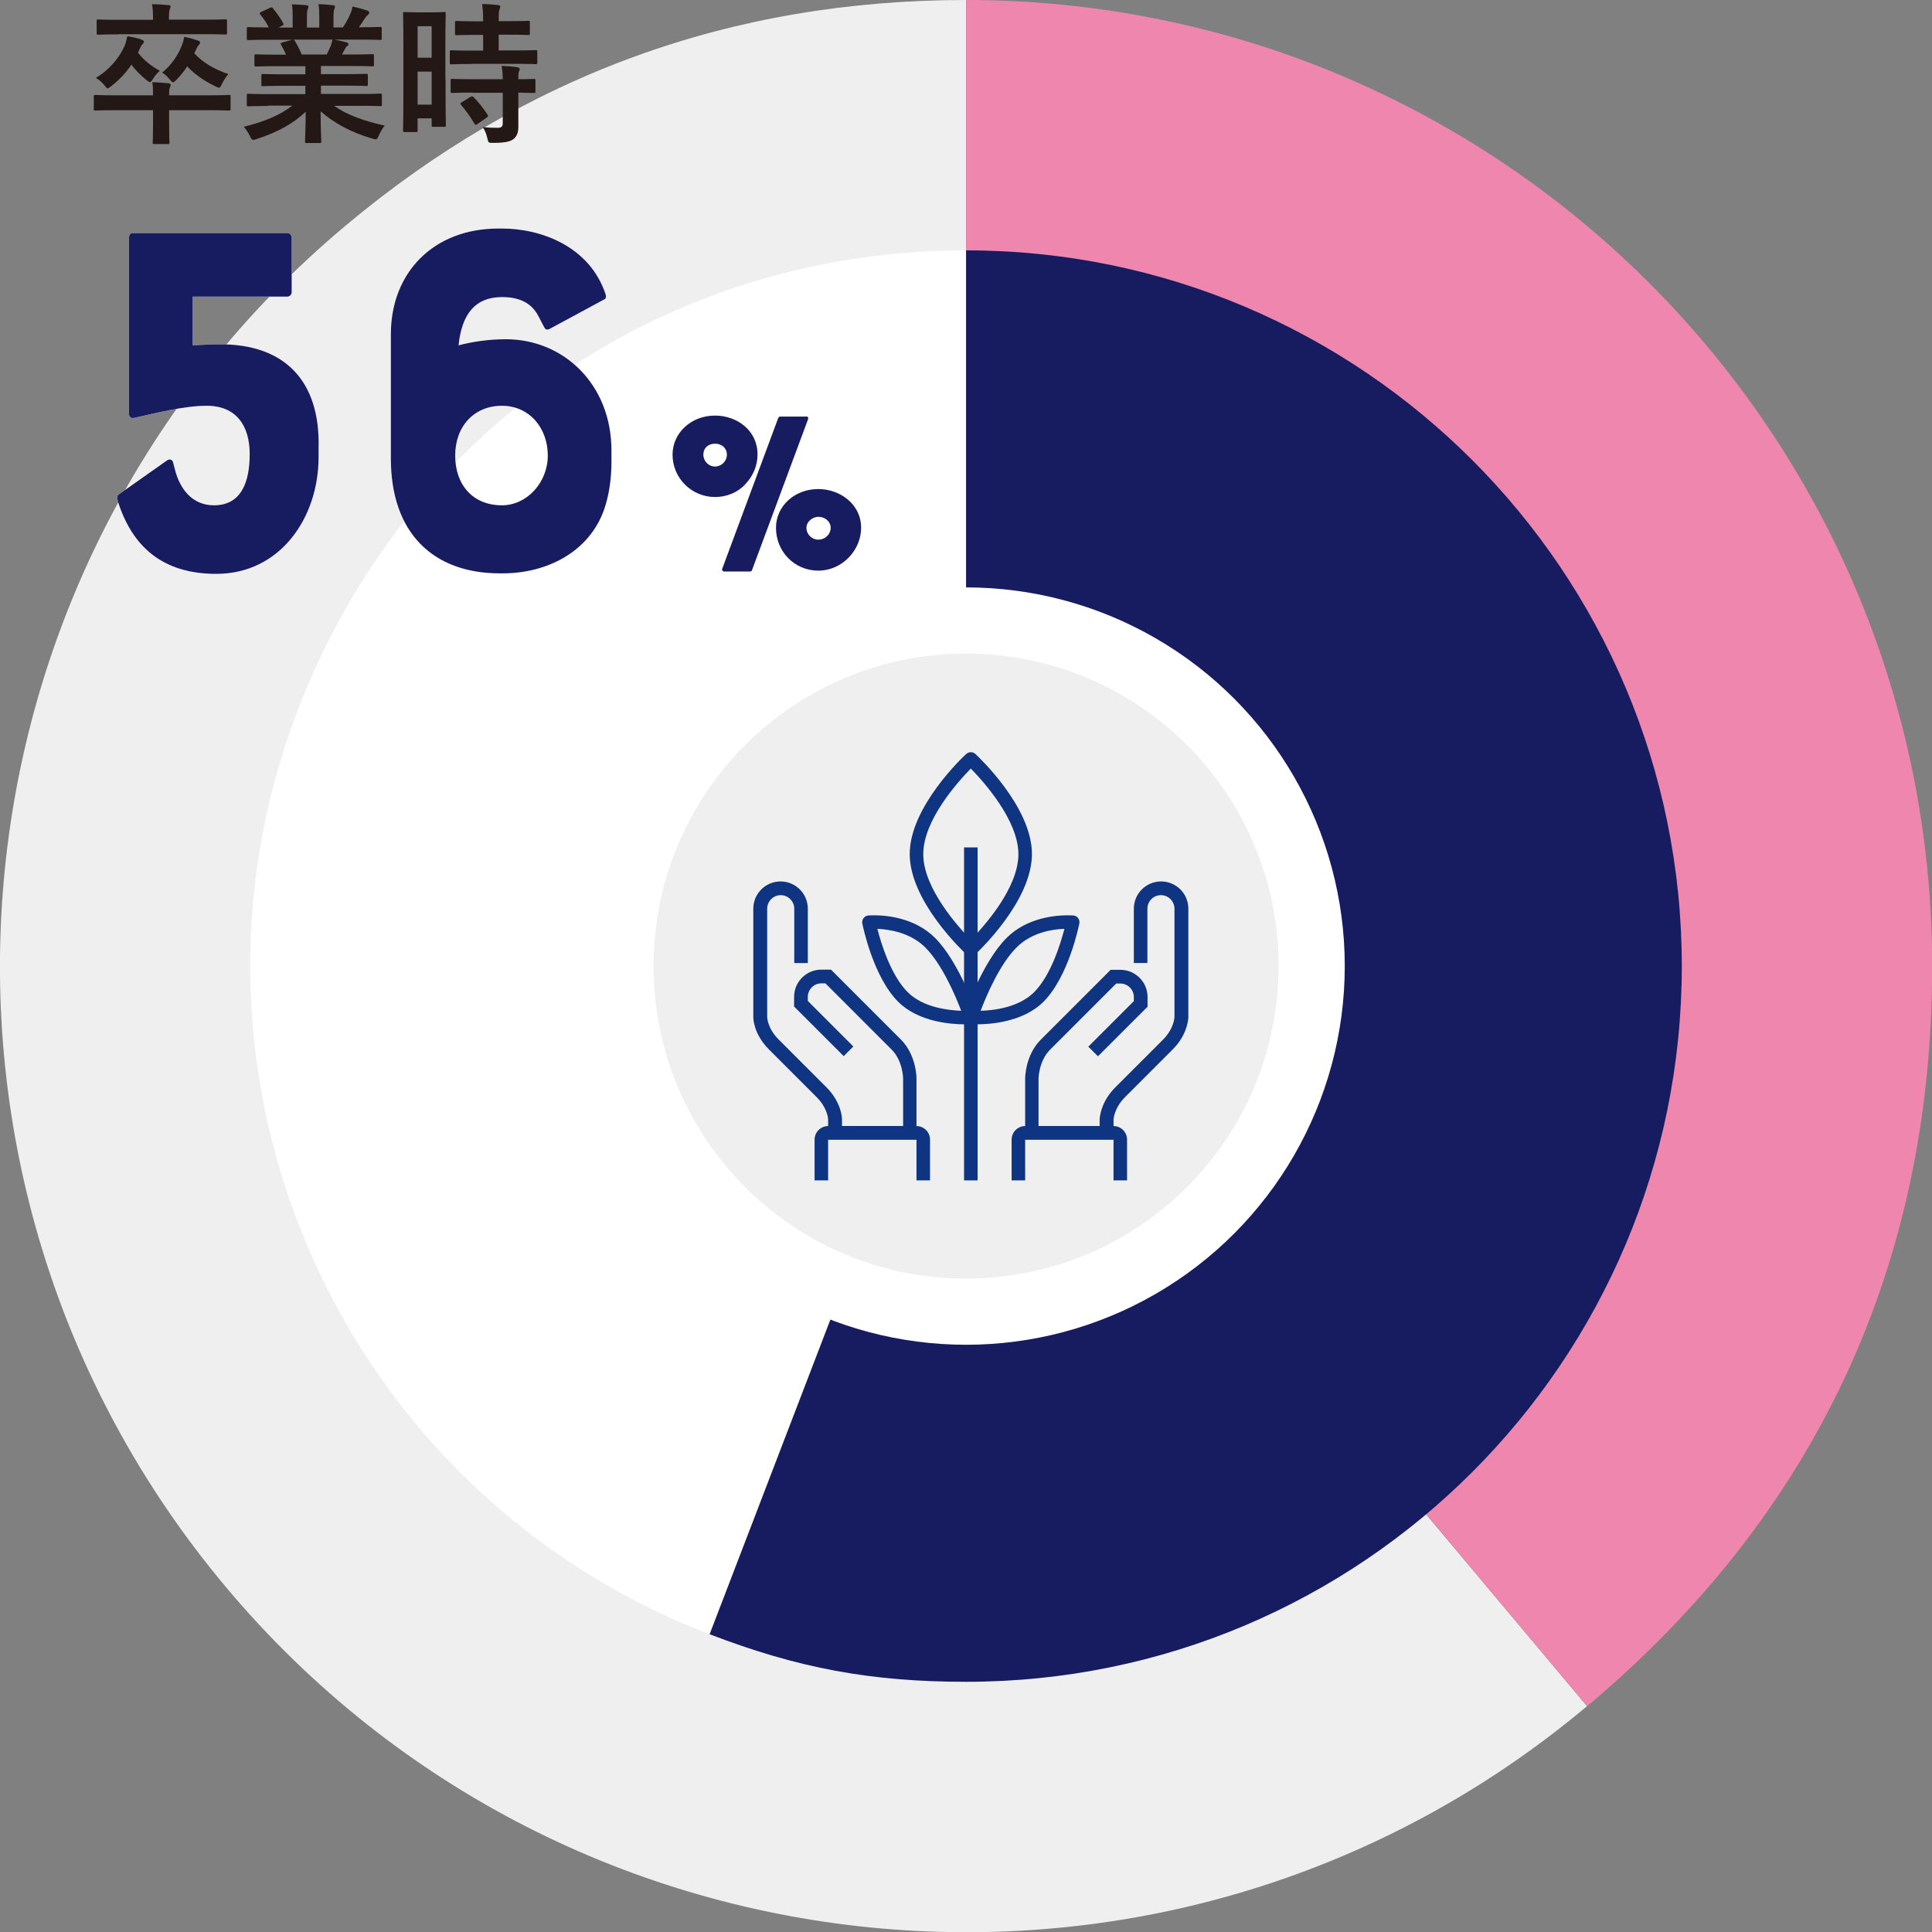
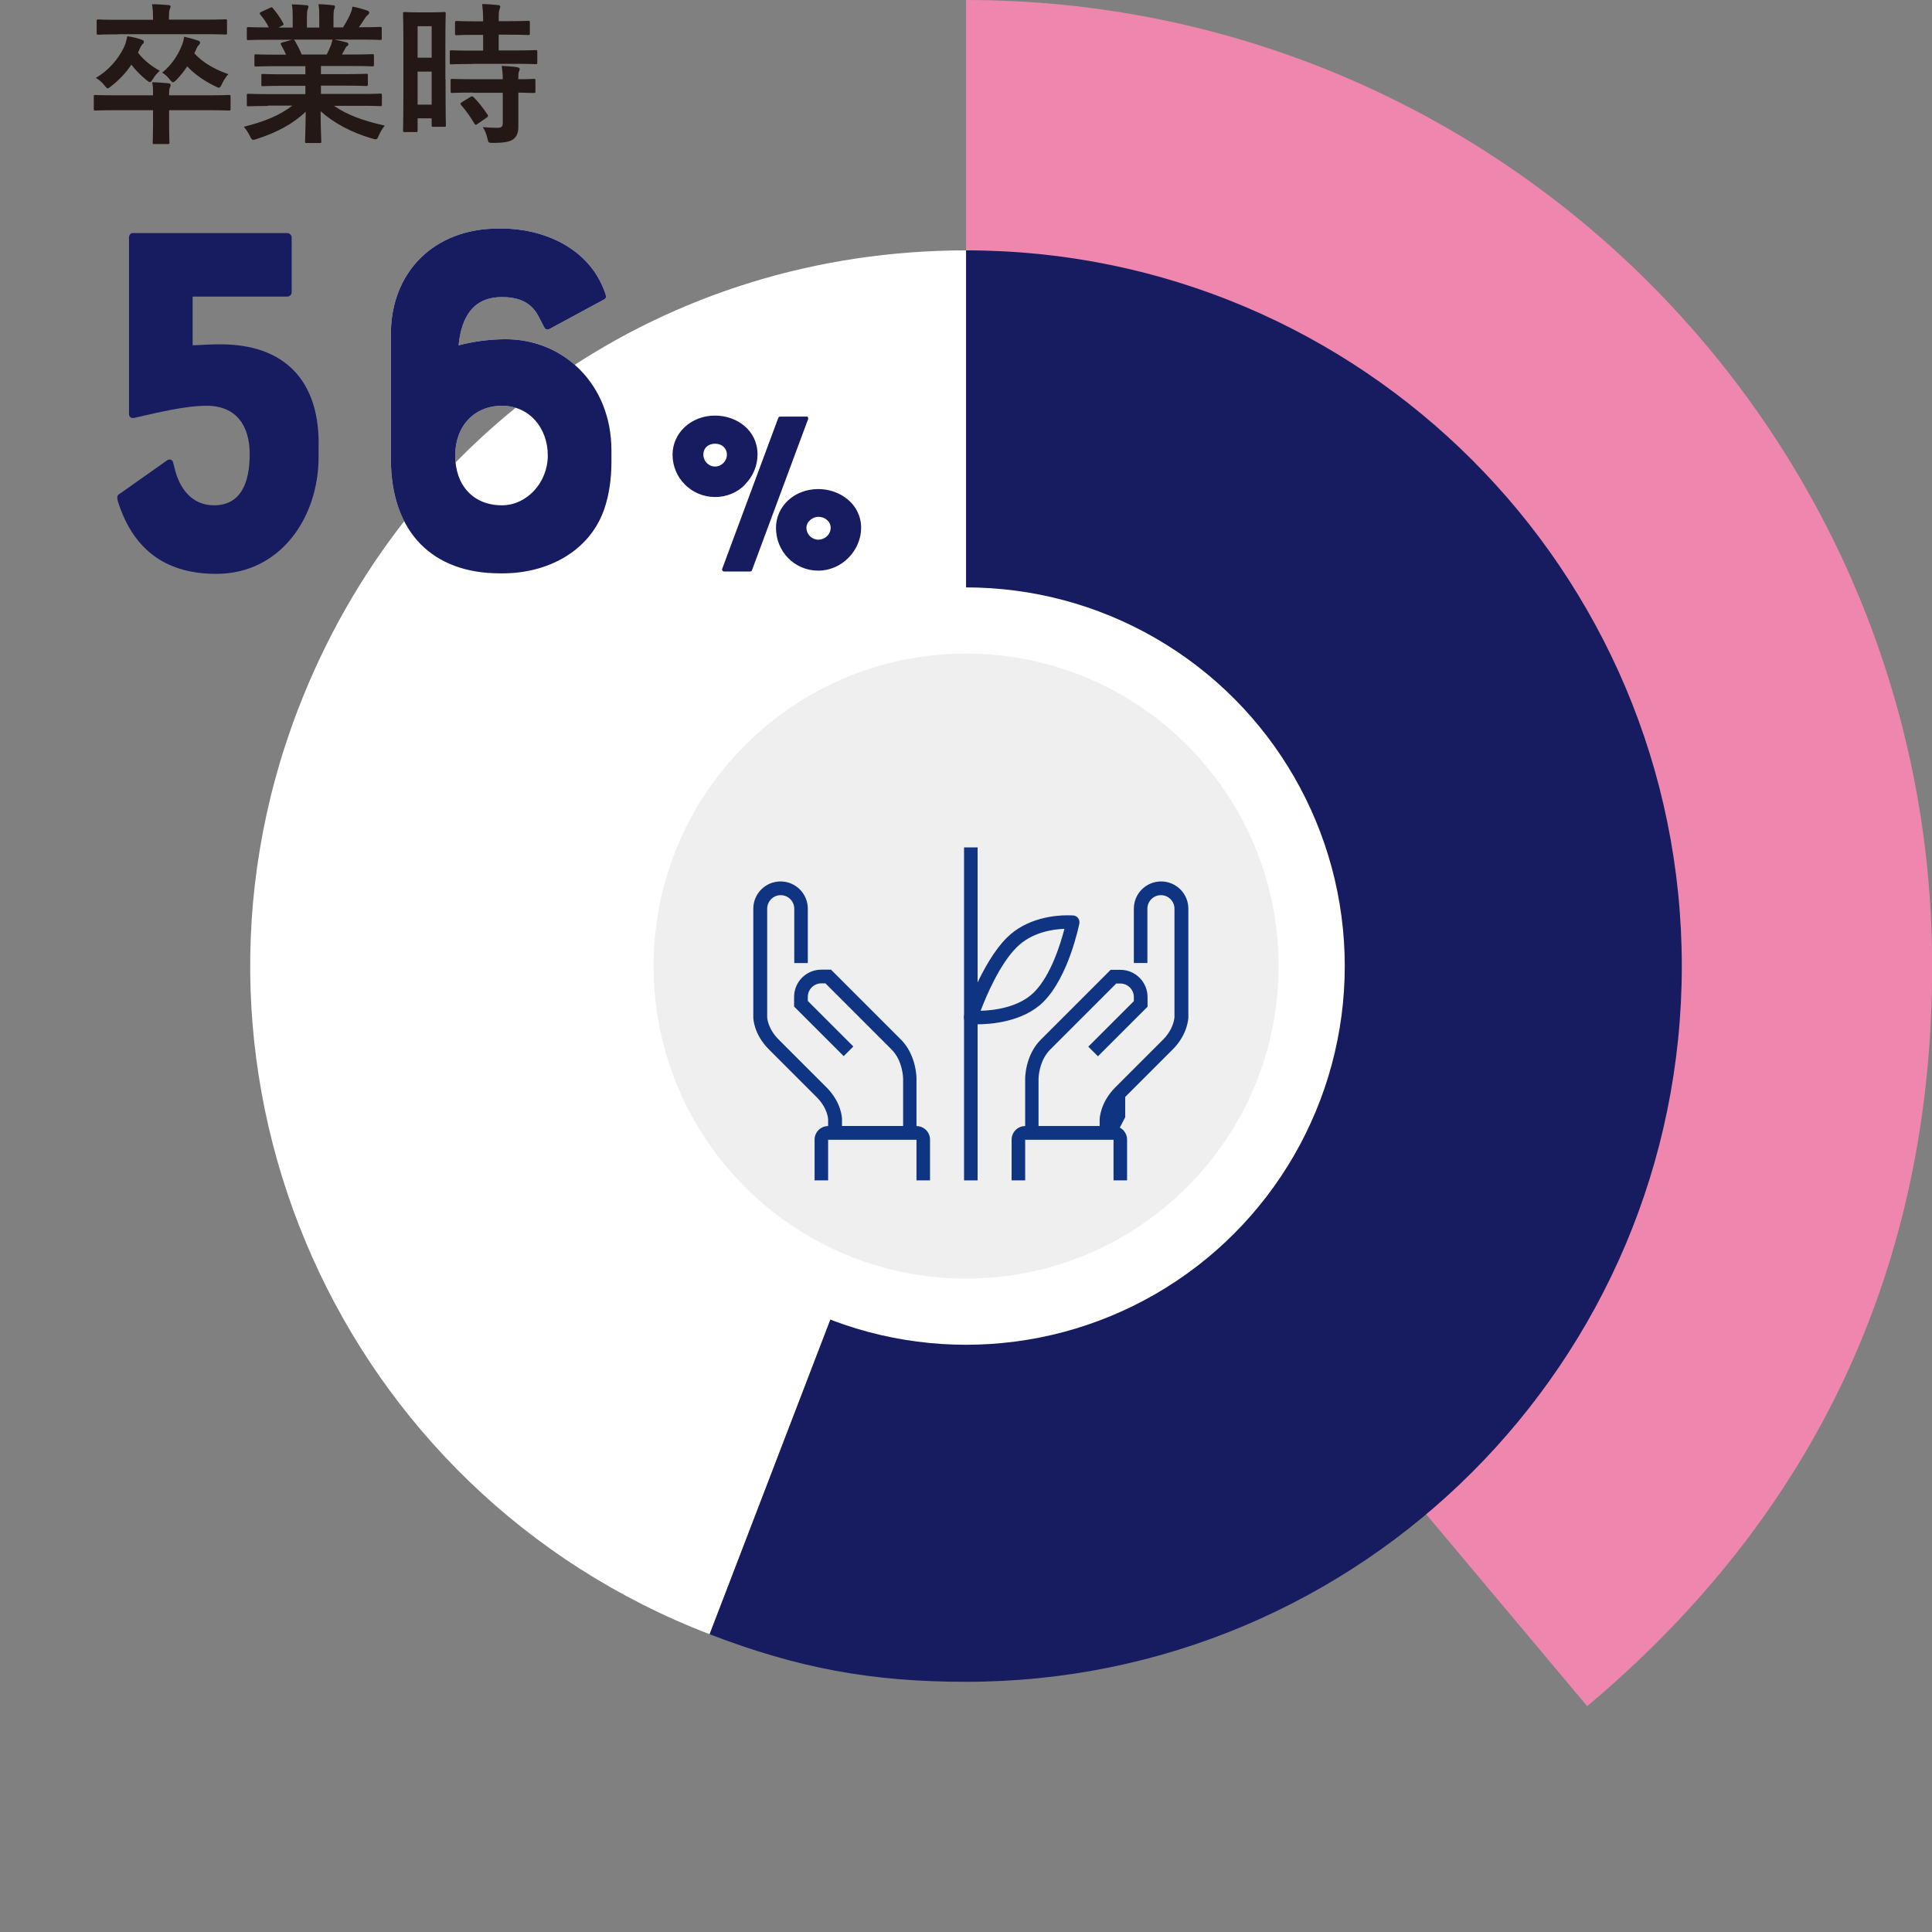
<svg xmlns="http://www.w3.org/2000/svg" id="_レイヤー_2" data-name="レイヤー 2" viewBox="0 0 114.13 114.13">
  <rect x="0" y="0" width="114.13" height="114.13" fill="#808080" stroke="none" />
  <defs>
    <style>
      .cls-1 {
        fill: #0f3481;
      }

      .cls-1, .cls-2, .cls-3, .cls-4, .cls-5, .cls-6 {
        stroke-width: 0px;
      }

      .cls-2 {
        fill: #efefef;
      }

      .cls-3 {
        fill: #231815;
      }

      .cls-4 {
        fill: #ee86ae;
      }

      .cls-5 {
        fill: #171c61;
      }

      .cls-6 {
        fill: #fff;
      }
    </style>
  </defs>
  <g id="_レイアウト" data-name="レイアウト">
    <g>
-       <path class="cls-2" d="M57.07,57.07l36.68,43.72c-24.14,20.26-60.14,17.11-80.4-7.03C-6.91,69.6-3.76,33.61,20.39,13.35,31.01,4.44,43.2,0,57.07,0v57.07Z" />
      <path class="cls-4" d="M57.07,57.07V0c31.52,0,57.07,25.55,57.07,57.07,0,17.65-6.86,32.37-20.38,43.72l-36.68-43.72Z" />
    </g>
    <g>
      <path class="cls-6" d="M57.07,57.07l-15.15,39.47c-21.8-8.37-32.69-32.82-24.32-54.62,6.36-16.57,21.73-27.13,39.47-27.13v42.28Z" />
      <path class="cls-5" d="M57.07,57.07V14.79c23.35,0,42.28,18.93,42.28,42.28s-18.93,42.28-42.28,42.28c-5.6,0-9.92-.8-15.15-2.81l15.15-39.47Z" />
    </g>
    <circle class="cls-6" cx="57.07" cy="57.07" r="22.37" />
    <path class="cls-2" d="M57.07,75.53c10.19,0,18.46-8.26,18.46-18.46,0-10.19-8.26-18.46-18.46-18.46-10.19,0-18.46,8.26-18.46,18.46s8.26,18.46,18.46,18.46" />
    <g>
      <rect class="cls-1" x="56.95" y="50.06" width=".8" height="19.67" />
      <g>
-         <path class="cls-1" d="M57.35,45.4c-.75.77-2.81,3.04-2.81,5.06,0,2.01,2.06,4.29,2.81,5.06.75-.77,2.81-3.04,2.81-5.06,0-2.01-2.06-4.29-2.81-5.06M57.35,56.48c-.1,0-.2-.04-.27-.11-.14-.13-3.34-3.11-3.34-5.92,0-2.8,3.2-5.79,3.34-5.91.15-.14.39-.14.54,0,.14.13,3.34,3.11,3.34,5.91,0,2.8-3.2,5.79-3.34,5.92-.08.07-.17.11-.27.11" />
-         <path class="cls-1" d="M51.83,54.87c.22.87.8,2.75,1.79,3.74.91.91,2.39,1.07,3.16,1.1-.34-.9-1.13-2.75-2.12-3.74-.9-.9-2.17-1.07-2.82-1.1M56.98,60.51c-.78,0-2.72-.13-3.92-1.33-1.49-1.49-2.09-4.49-2.12-4.62-.02-.11,0-.23.07-.32.07-.09.17-.15.28-.16,0,0,.13-.01.36-.01.68,0,2.38.13,3.58,1.33,1.47,1.47,2.46,4.45,2.51,4.57.04.12.02.24-.05.35-.07.1-.18.17-.3.18,0,0-.15.01-.41.01" />
        <path class="cls-1" d="M62.87,54.87c-.66.02-1.93.2-2.82,1.1-.99.99-1.78,2.84-2.12,3.74.77-.02,2.25-.19,3.16-1.1.99-.99,1.56-2.86,1.79-3.74M57.72,60.51h0c-.25,0-.41-.01-.41-.01-.12-.01-.23-.08-.3-.18-.07-.1-.08-.23-.05-.35.04-.13,1.04-3.1,2.51-4.57,1.2-1.2,2.9-1.33,3.58-1.33.22,0,.36.01.36.01.11.01.22.07.28.16.07.09.09.21.07.32-.03.13-.63,3.13-2.12,4.62-1.2,1.2-3.14,1.33-3.92,1.33" />
        <path class="cls-1" d="M54.14,67.32h-5.22v-1.2s-.02-.66-.69-1.32l-2.81-2.81c-.91-.91-.92-1.85-.92-1.89v-6.42c0-.89.72-1.61,1.61-1.61s1.61.72,1.61,1.61v3.21h-.8v-3.21c0-.44-.36-.8-.8-.8s-.8.36-.8.8v6.42s.02.66.69,1.32l2.81,2.81c.91.91.92,1.85.92,1.89v.4s3.61,0,3.61,0v-2.81s-.01-1.05-.69-1.72l-3.9-3.9h-.24c-.44,0-.8.36-.8.8v.24s2.69,2.69,2.69,2.69l-.57.57-2.93-2.93v-.57c0-.89.72-1.61,1.61-1.61h.57s4.13,4.13,4.13,4.13c.91.91.92,2.24.92,2.29v3.61Z" />
-         <path class="cls-1" d="M65.78,67.32h-5.22v-3.61c0-.06.01-1.38.92-2.29l4.13-4.13h.57c.89,0,1.61.72,1.61,1.61v.57s-2.93,2.93-2.93,2.93l-.57-.57,2.69-2.69v-.24c0-.44-.36-.8-.8-.8h-.24s-3.9,3.9-3.9,3.9c-.68.68-.69,1.71-.69,1.72v2.81s3.61,0,3.61,0v-.4s.01-.98.92-1.89l2.81-2.81c.66-.66.68-1.3.69-1.33v-6.42c0-.44-.36-.8-.8-.8s-.8.36-.8.8v3.21h-.8v-3.21c0-.89.72-1.61,1.61-1.61s1.61.72,1.61,1.61v6.42s-.01.98-.92,1.89l-2.81,2.81c-.66.66-.68,1.3-.69,1.33v1.2Z" />
+         <path class="cls-1" d="M65.78,67.32h-5.22v-3.61c0-.06.01-1.38.92-2.29l4.13-4.13h.57c.89,0,1.61.72,1.61,1.61v.57s-2.93,2.93-2.93,2.93l-.57-.57,2.69-2.69v-.24c0-.44-.36-.8-.8-.8h-.24s-3.9,3.9-3.9,3.9c-.68.68-.69,1.71-.69,1.72v2.81s3.61,0,3.61,0v-.4s.01-.98.92-1.89l2.81-2.81c.66-.66.68-1.3.69-1.33v-6.42c0-.44-.36-.8-.8-.8s-.8.36-.8.8v3.21h-.8v-3.21c0-.89.72-1.61,1.61-1.61s1.61.72,1.61,1.61v6.42s-.01.98-.92,1.89l-2.81,2.81v1.2Z" />
        <path class="cls-1" d="M66.58,69.73h-.8v-2.41s-5.22,0-5.22,0v2.41h-.8v-2.41c0-.44.36-.8.8-.8h5.22c.44,0,.8.36.8.8v2.41Z" />
        <path class="cls-1" d="M54.94,69.73h-.8v-2.41s-5.22,0-5.22,0v2.41h-.8v-2.41c0-.44.36-.8.8-.8h5.22c.44,0,.8.36.8.8v2.41Z" />
      </g>
    </g>
    <g>
      <g>
-         <path class="cls-6" d="M18.82,26.49v.51c0,3.6-2.28,6.9-6.04,6.9-2.82,0-4.85-1.26-5.81-4.26-.06-.24-.06-.33.03-.42l2.85-2.01c.14-.12.34-.06.37.09l.11.42c.29,1.17,1.03,2.13,2.31,2.13,1.6,0,2.11-1.35,2.11-3.03s-.8-2.85-2.54-2.85c-1.31,0-2.96.42-4.3.72-.2.03-.29-.09-.29-.24v-10.41c0-.15.09-.27.2-.27h9.15c.14,0,.26.12.26.27v3.21c0,.15-.11.27-.26.27h-5.59v2.88c.57-.03,1.14-.06,1.65-.06,3.73,0,5.9,2.1,5.79,6.15Z" />
        <path class="cls-6" d="M36.12,26.61v.69c0,.99-.14,1.95-.43,2.79-.88,2.52-3.39,3.78-5.99,3.78h-.17c-3.93,0-6.44-2.37-6.44-6.78v-7.35c0-3.63,2.51-6.24,6.36-6.24h.2c2.31,0,5.19,1.05,6.13,3.9.03.15.03.24-.11.3l-3.22,1.74c-.14.06-.23.03-.31-.12l-.31-.6c-.29-.57-.83-1.17-2.17-1.17-1.62,0-2.39,1.05-2.57,2.85.8-.21,1.77-.36,2.79-.36,3.42,0,6.24,2.67,6.24,6.57ZM32.36,26.91c0-1.62-1.08-2.94-2.71-2.94s-2.76,1.2-2.76,2.94,1.05,2.94,2.76,2.94c1.48,0,2.71-1.35,2.71-2.94Z" />
        <path class="cls-6" d="M44.02,28.62c-.47.49-1.11.74-1.78.74-1.39,0-2.51-1.12-2.51-2.5,0-1.28,1.09-2.31,2.51-2.31,1.3,0,2.51.88,2.51,2.29,0,.68-.27,1.3-.73,1.77ZM42.94,26.86c0-.39-.3-.65-.7-.65-.38,0-.69.24-.69.65,0,.38.31.7.69.7s.7-.32.7-.7ZM47.64,24.6c.07,0,.13.07.09.18l-3.31,8.91c-.01.05-.07.07-.11.07h-1.53c-.07,0-.15-.07-.12-.15l3.31-8.91c.03-.05.05-.09.11-.09h1.55ZM50.87,31.18c0,1.32-1.12,2.53-2.53,2.53s-2.5-1.13-2.5-2.53c0-1.27,1.08-2.29,2.5-2.29,1.28,0,2.53.89,2.53,2.29ZM49.07,31.18c0-.38-.34-.65-.73-.65-.31,0-.7.26-.7.65s.32.7.7.7c.41,0,.73-.32.73-.7Z" />
      </g>
      <g>
        <path class="cls-5" d="M18.82,26.49v.51c0,3.6-2.28,6.9-6.04,6.9-2.82,0-4.85-1.26-5.81-4.26-.06-.24-.06-.33.03-.42l2.85-2.01c.14-.12.34-.06.37.09l.11.42c.29,1.17,1.03,2.13,2.31,2.13,1.6,0,2.11-1.35,2.11-3.03s-.8-2.85-2.54-2.85c-1.31,0-2.96.42-4.3.72-.2.03-.29-.09-.29-.24v-10.41c0-.15.09-.27.2-.27h9.15c.14,0,.26.12.26.27v3.21c0,.15-.11.27-.26.27h-5.59v2.88c.57-.03,1.14-.06,1.65-.06,3.73,0,5.9,2.1,5.79,6.15Z" />
        <path class="cls-5" d="M36.12,26.61v.69c0,.99-.14,1.95-.43,2.79-.88,2.52-3.39,3.78-5.99,3.78h-.17c-3.93,0-6.44-2.37-6.44-6.78v-7.35c0-3.63,2.51-6.24,6.36-6.24h.2c2.31,0,5.19,1.05,6.13,3.9.03.15.03.24-.11.3l-3.22,1.74c-.14.06-.23.03-.31-.12l-.31-.6c-.29-.57-.83-1.17-2.17-1.17-1.62,0-2.39,1.05-2.57,2.85.8-.21,1.77-.36,2.79-.36,3.42,0,6.24,2.67,6.24,6.57ZM32.36,26.91c0-1.62-1.08-2.94-2.71-2.94s-2.76,1.2-2.76,2.94,1.05,2.94,2.76,2.94c1.48,0,2.71-1.35,2.71-2.94Z" />
        <path class="cls-5" d="M44.02,28.62c-.47.49-1.11.74-1.78.74-1.39,0-2.51-1.12-2.51-2.5,0-1.28,1.09-2.31,2.51-2.31,1.3,0,2.51.88,2.51,2.29,0,.68-.27,1.3-.73,1.77ZM42.94,26.86c0-.39-.3-.65-.7-.65-.38,0-.69.24-.69.65,0,.38.31.7.69.7s.7-.32.7-.7ZM47.64,24.6c.07,0,.13.07.09.18l-3.31,8.91c-.01.05-.07.07-.11.07h-1.53c-.07,0-.15-.07-.12-.15l3.31-8.91c.03-.05.05-.09.11-.09h1.55ZM50.87,31.18c0,1.32-1.12,2.53-2.53,2.53s-2.5-1.13-2.5-2.53c0-1.27,1.08-2.29,2.5-2.29,1.28,0,2.53.89,2.53,2.29ZM49.07,31.18c0-.38-.34-.65-.73-.65-.31,0-.7.26-.7.65s.32.7.7.7c.41,0,.73-.32.73-.7Z" />
      </g>
    </g>
    <g>
      <path class="cls-3" d="M9.04,5.63c0-.37,0-.56-.05-.77.32,0,.64.03.96.06.08,0,.13.04.13.11s-.03.11-.05.16c-.03.06-.04.16-.04.35v.09h2.41c.79,0,1.06-.02,1.12-.02.09,0,.1,0,.1.1v.71c0,.1,0,.11-.1.11-.05,0-.32-.02-1.12-.02h-2.41v.91c0,.63.02.95.02.99,0,.09,0,.1-.1.1h-.79c-.09,0-.1,0-.1-.1,0-.05.02-.36.02-.99v-.91h-2.29c-.79,0-1.06.02-1.12.02-.08,0-.09,0-.09-.11v-.71c0-.09,0-.1.09-.1.05,0,.32.02,1.12.02h2.29ZM8.15,3.11c.32.42.78.8,1.29,1.07-.15.14-.28.27-.4.48-.09.13-.13.19-.18.19-.04,0-.11-.04-.21-.12-.34-.28-.65-.59-.89-.91-.33.5-.73.91-1.19,1.27-.1.08-.16.13-.21.13-.05,0-.1-.06-.2-.19-.14-.18-.31-.32-.5-.43.78-.45,1.35-1.15,1.67-1.82.11-.24.15-.45.19-.64.3.04.58.11.81.19.11.04.17.07.17.13,0,.07-.03.09-.06.13-.08.08-.14.18-.21.35l-.08.17ZM6.98,2.03c-.83,0-1.11.02-1.16.02-.1,0-.11,0-.11-.1v-.7c0-.09,0-.1.11-.1.05,0,.33.02,1.16.02h2.06v-.08c0-.39-.02-.61-.06-.84.32,0,.64.02.96.05.09,0,.14.04.14.09,0,.05-.04.11-.06.17-.02.08-.04.19-.04.52v.08h2.17c.82,0,1.11-.02,1.16-.02.09,0,.1,0,.1.1v.7c0,.09,0,.1-.1.1-.05,0-.34-.02-1.16-.02h-5.18ZM11.49,3.16c.49.53,1.14.92,2,1.22-.14.15-.28.37-.38.58-.07.16-.11.22-.18.22-.04,0-.11-.03-.21-.08-.71-.34-1.27-.76-1.66-1.18-.18.28-.4.55-.64.8-.1.09-.14.14-.2.14-.04,0-.1-.05-.19-.16-.14-.18-.27-.3-.45-.41.56-.45.93-1.04,1.13-1.53.12-.27.15-.46.17-.59.32.07.52.13.8.22.12.04.14.08.14.14,0,.04-.03.08-.07.13-.07.06-.11.13-.17.28l-.11.23Z" />
      <path class="cls-3" d="M15.82,6.26c-.81,0-1.08.02-1.13.02-.1,0-.11,0-.11-.1v-.53c0-.1,0-.11.11-.11.05,0,.32.02,1.13.02h2.22v-.49h-1.27c-.87,0-1.19.02-1.24.02-.09,0-.09,0-.09-.1v-.51c0-.1,0-.11.09-.11.05,0,.37.02,1.24.02h1.27v-.48h-1.69c-.86,0-1.15.02-1.21.02-.1,0-.11,0-.11-.09v-.53c0-.09,0-.1.11-.1.05,0,.34.02,1.21.02h.55c-.1-.22-.19-.4-.29-.57-.04-.08-.05-.12.06-.15l.59-.16h-1.44c-.81,0-1.08.02-1.13.02-.1,0-.11,0-.11-.1v-.56c0-.1,0-.11.11-.11.05,0,.32.02,1.13.02h.06c-.14-.29-.3-.51-.51-.77-.05-.06-.04-.1.07-.15l.52-.24c.09-.04.12-.04.17.04.22.26.44.57.6.87.04.08.04.09-.07.15l-.21.11h.84v-.59c0-.32,0-.53-.05-.78.28,0,.63.03.87.05.07,0,.11.04.11.08,0,.05-.02.1-.04.15-.03.06-.05.2-.05.5v.59h.73v-.59c0-.32,0-.54-.05-.79.27,0,.62.03.86.06.08,0,.12.04.12.08s-.02.1-.04.14c-.03.06-.05.2-.05.5v.59h.56c.16-.25.29-.48.41-.74.06-.14.12-.27.15-.49.32.06.63.15.87.23.08.03.12.07.12.12,0,.07-.04.11-.09.15-.06.05-.11.11-.15.17-.12.19-.24.37-.37.55h.12c.81,0,1.08-.02,1.13-.02.09,0,.1,0,.1.11v.56c0,.09,0,.1-.1.1-.05,0-.32-.02-1.13-.02h-1.57c.23.04.44.09.71.16.07.02.12.05.12.11,0,.06-.04.11-.1.13-.04.03-.09.13-.12.19l-.16.29h.58c.87,0,1.15-.02,1.21-.02.09,0,.1,0,.1.1v.53c0,.08,0,.09-.1.09-.05,0-.34-.02-1.21-.02h-1.82v.48h1.43c.88,0,1.19-.02,1.24-.02.09,0,.1,0,.1.11v.51c0,.09,0,.1-.1.1-.05,0-.36-.02-1.24-.02h-1.43v.49h2.37c.81,0,1.08-.02,1.13-.02.09,0,.1,0,.1.11v.53c0,.09,0,.1-.1.1-.05,0-.32-.02-1.13-.02h-1.6c.76.53,1.7.88,3,1.17-.12.14-.24.33-.35.58-.07.17-.11.23-.2.23-.04,0-.11-.02-.21-.05-1.22-.35-2.29-.94-3.03-1.61,0,1.07.04,1.63.04,1.78,0,.09,0,.1-.1.1h-.77c-.08,0-.09,0-.09-.1,0-.15.03-.68.04-1.75-.76.72-1.69,1.22-2.89,1.61-.1.04-.16.05-.21.05-.08,0-.12-.06-.2-.23-.12-.23-.24-.42-.36-.54,1.2-.3,2.12-.67,2.87-1.25h-1.46ZM19.3,3.22c.08-.15.15-.31.24-.52.04-.1.06-.19.1-.36h-2.29s.04.04.07.07c.13.23.28.5.4.81h1.48Z" />
      <path class="cls-3" d="M26.32,4.69c0,2.24.02,2.65.02,2.7,0,.09,0,.1-.1.1h-.65c-.08,0-.09,0-.09-.1v-.4h-.83v.71c0,.09,0,.1-.09.1h-.67c-.09,0-.1,0-.1-.1,0-.05.02-.51.02-2.77v-1.96c0-1.63-.02-2.11-.02-2.16,0-.09,0-.1.1-.1.06,0,.23.02.77.02h.77c.54,0,.71-.02.78-.02.09,0,.1,0,.1.1,0,.05-.02.5-.02,1.82v2.06ZM24.67,1.55v1.86h.83v-1.86h-.83ZM25.5,6.18v-1.95h-.83v1.95h.83ZM27.89,3.78c-.86,0-1.15.02-1.21.02-.1,0-.11,0-.11-.11v-.62c0-.09,0-.1.11-.1.05,0,.35.02,1.21.02h.65v-.93h-.42c-.8,0-1.08.02-1.13.02-.1,0-.11,0-.11-.1v-.63c0-.1,0-.11.11-.11.05,0,.33.02,1.13.02h.42c0-.47-.02-.7-.06-1.02.35,0,.6.03.93.06.09,0,.14.04.14.09,0,.07-.03.12-.05.19-.04.1-.04.27-.04.67h.6c.82,0,1.09-.02,1.14-.02.09,0,.1,0,.1.11v.63c0,.09,0,.1-.1.1-.05,0-.32-.02-1.14-.02h-.6v.93h.96c.86,0,1.15-.02,1.21-.02.1,0,.11,0,.11.1v.62c0,.1,0,.11-.11.11-.05,0-.35-.02-1.21-.02h-2.51ZM27.93,5.47c-.86,0-1.14.02-1.2.02-.1,0-.11,0-.11-.1v-.63c0-.09,0-.1.11-.1.05,0,.34.02,1.2.02h1.77c0-.37-.04-.58-.06-.79.34.02.67.04.91.08.1.02.15.05.15.1,0,.06-.02.1-.04.15-.04.07-.04.18-.04.46.61,0,.86-.02.9-.02.1,0,.11,0,.11.1v.63c0,.09,0,.1-.11.1-.04,0-.29,0-.9-.02v.89c0,.41,0,.8,0,1.11,0,.33-.06.58-.32.77-.2.13-.49.2-1.17.2-.27,0-.28,0-.34-.27-.06-.27-.15-.48-.27-.66.31.03.58.04.88.04.22,0,.3-.07.3-.28v-1.79h-1.77ZM27.78,5.73c.09-.05.12-.05.19,0,.3.31.58.66.83,1.04.05.08.04.11-.04.17l-.55.38c-.05.04-.08.05-.11.05s-.04-.02-.07-.06c-.27-.46-.53-.8-.79-1.11-.06-.07-.06-.1.04-.16l.5-.31Z" />
    </g>
  </g>
</svg>